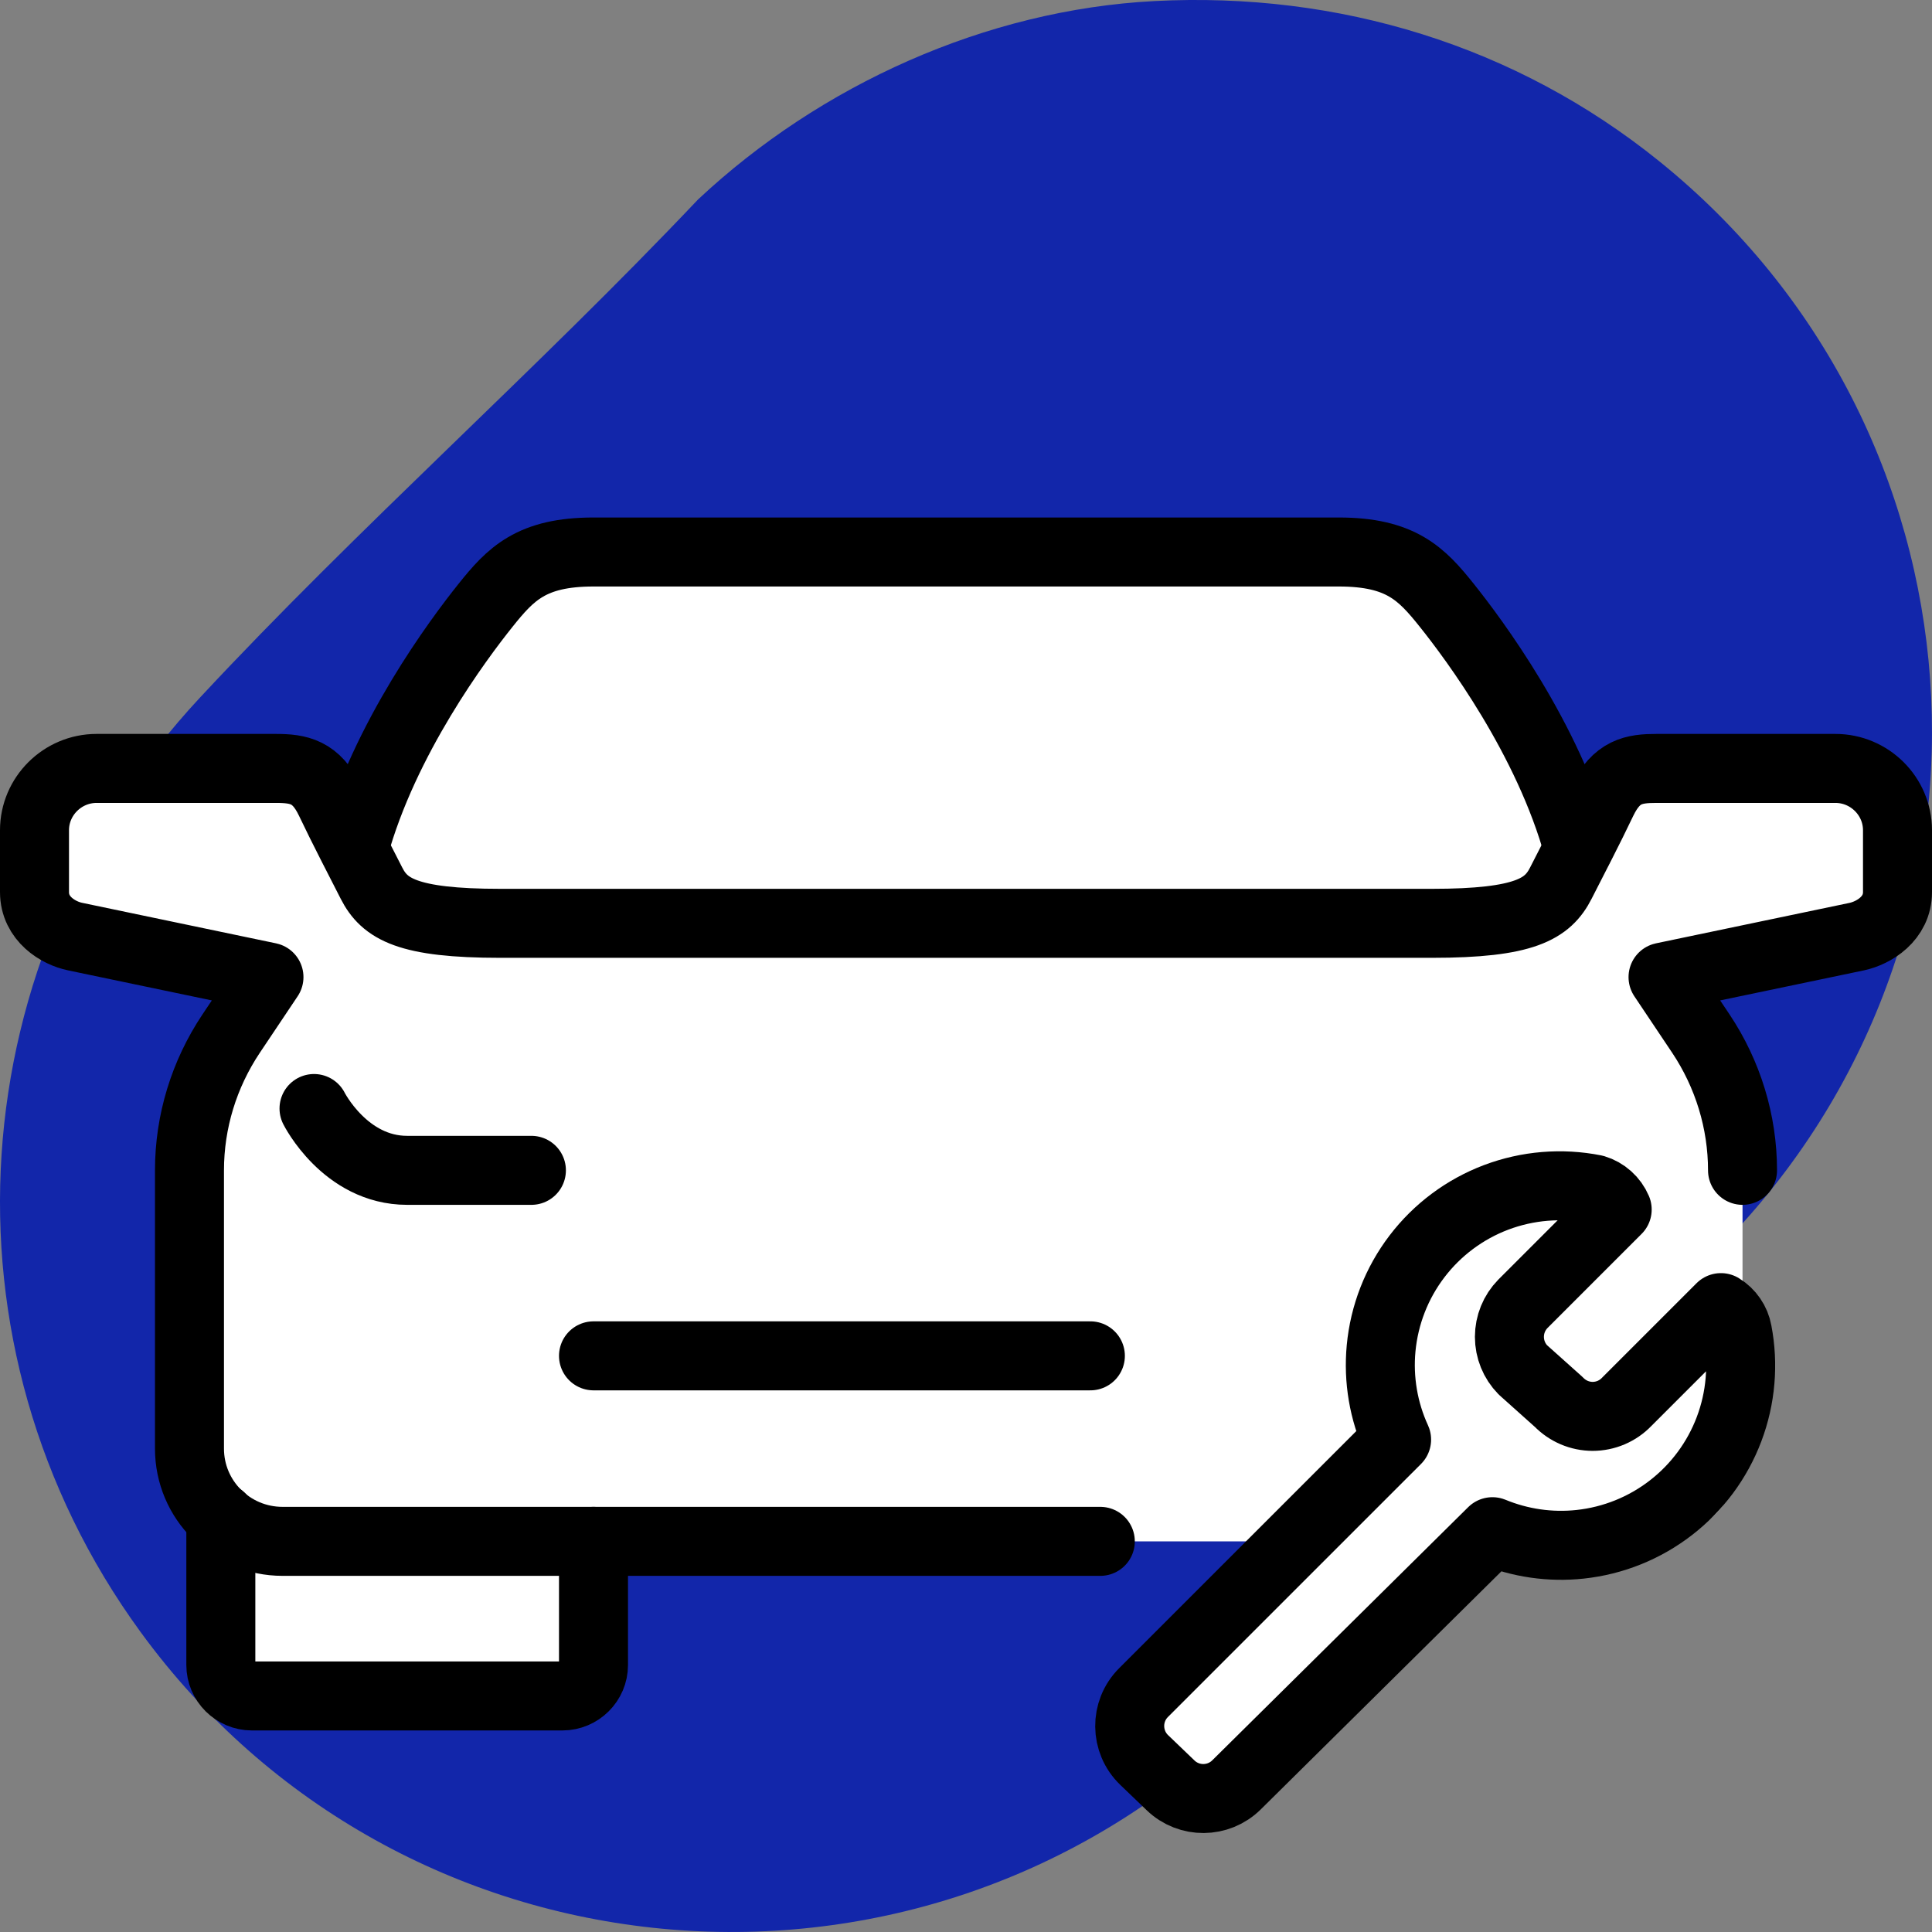
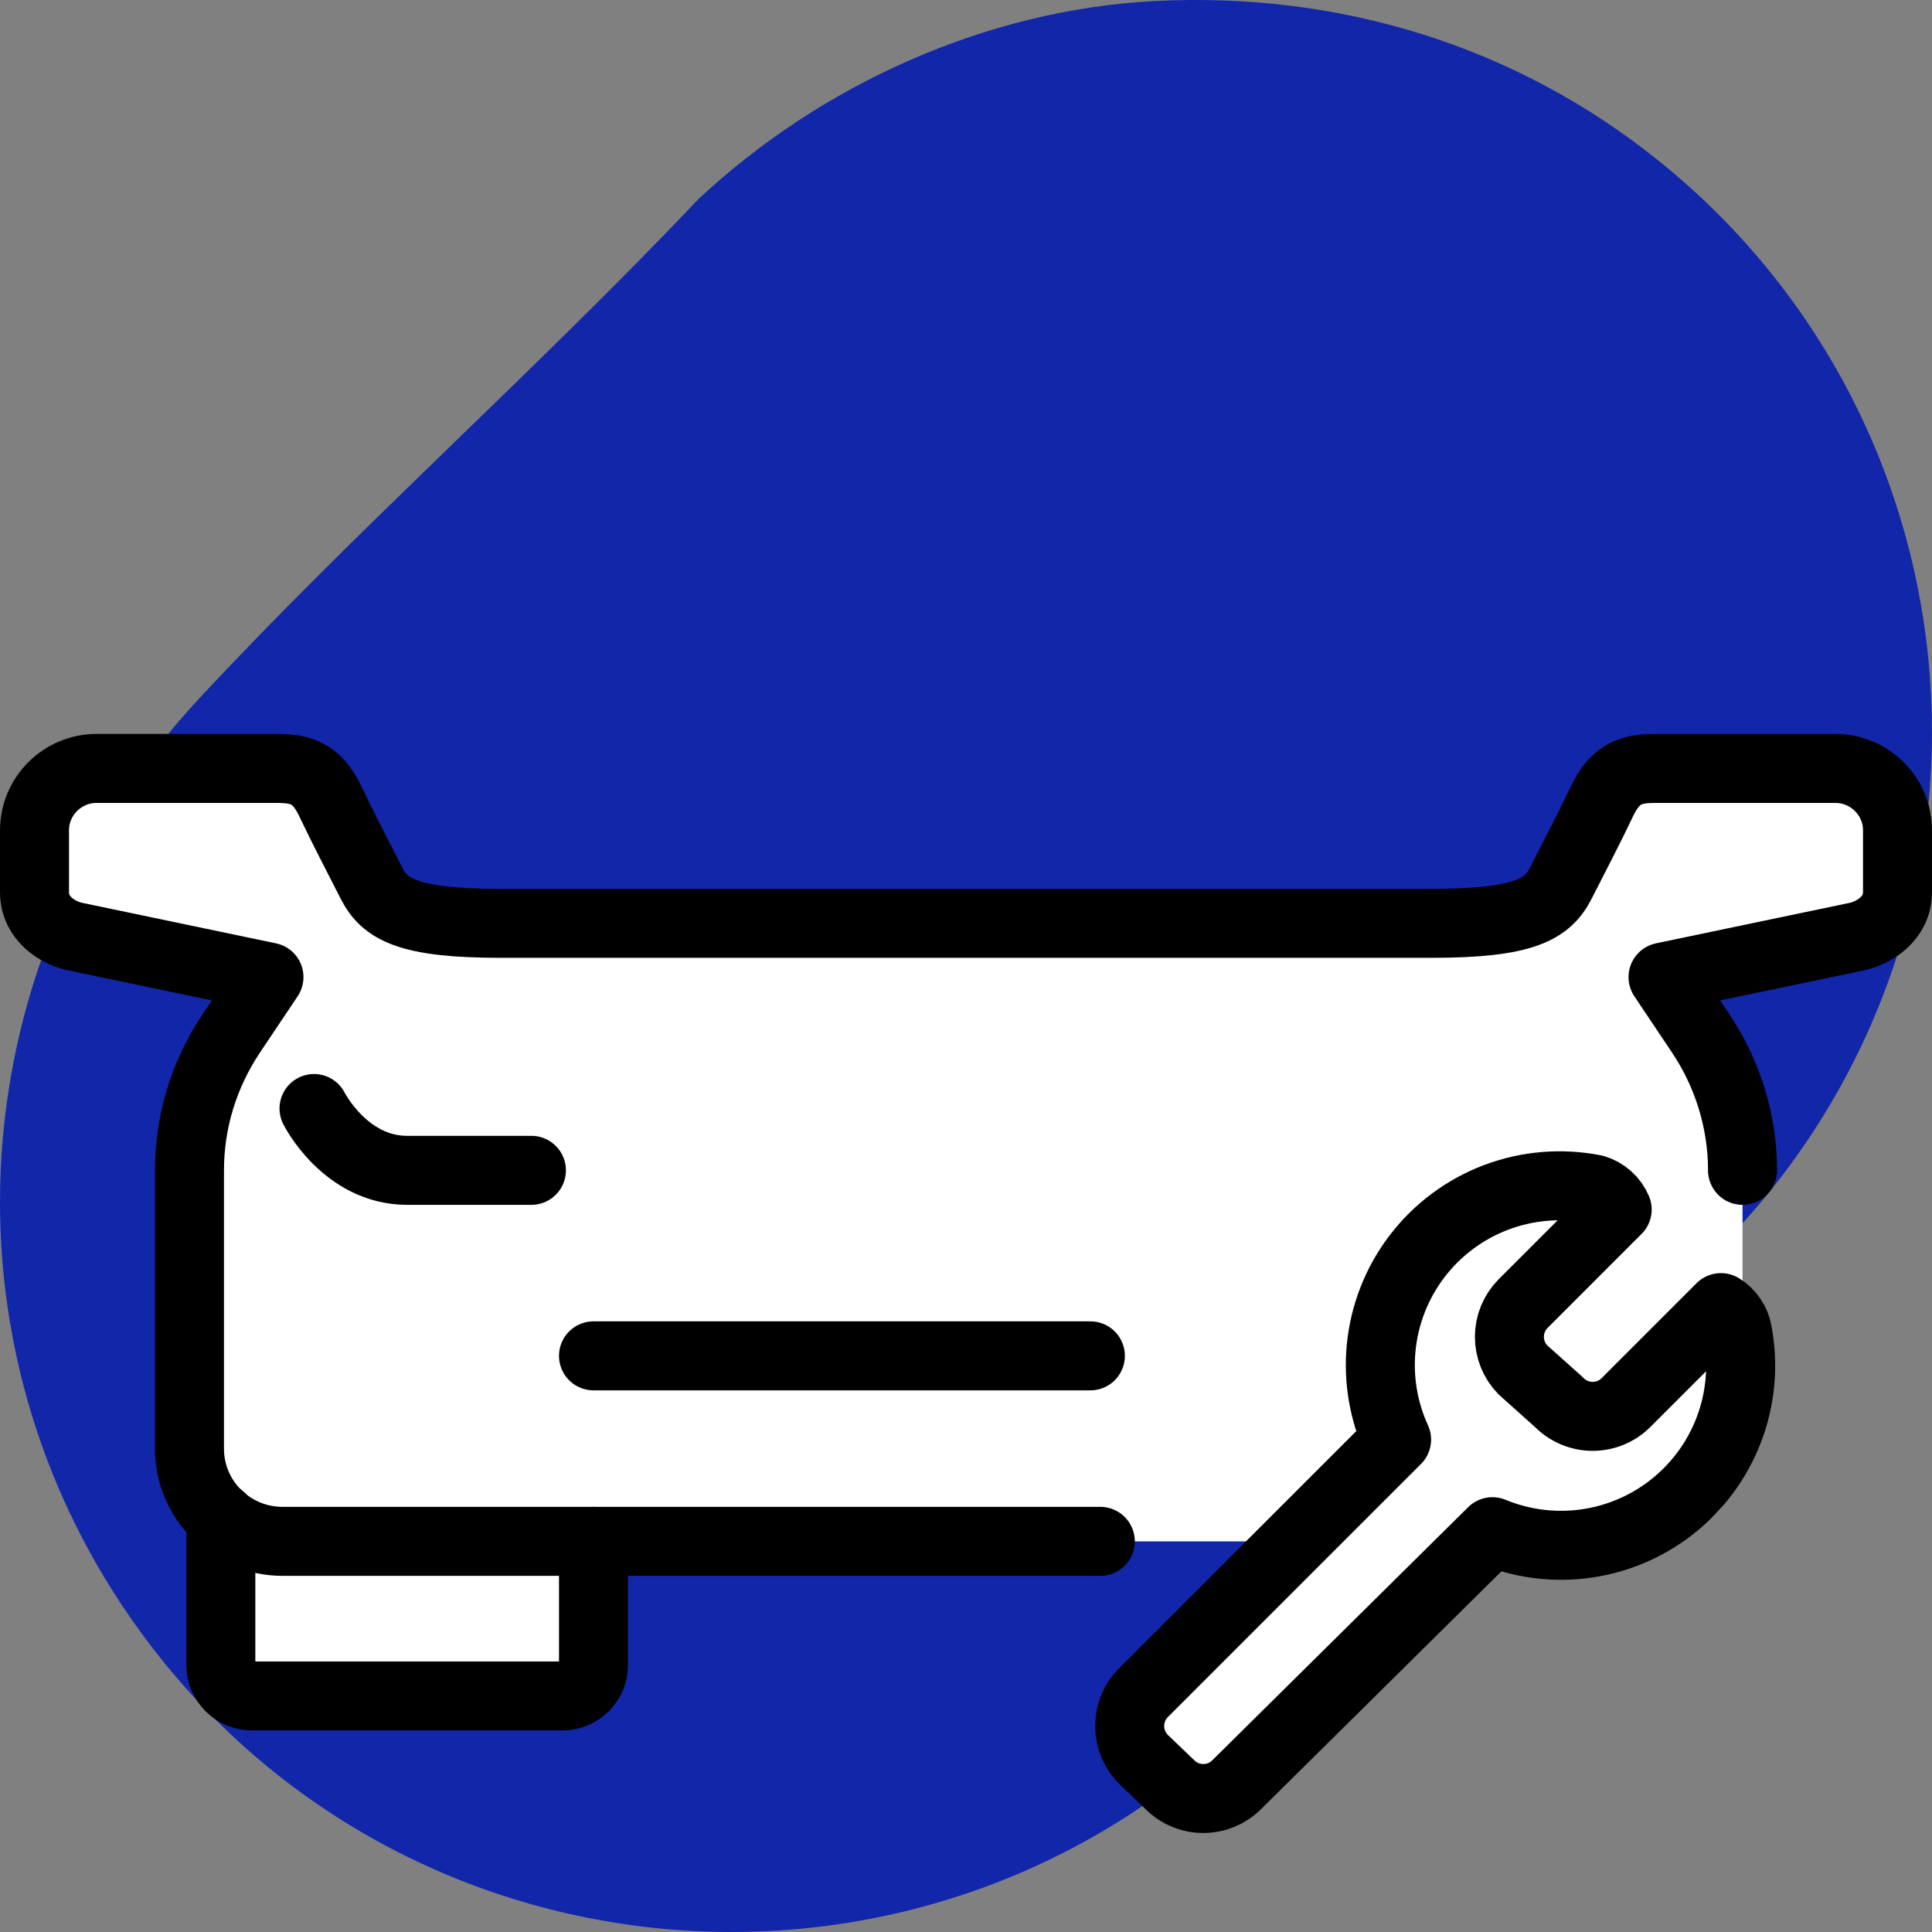
<svg xmlns="http://www.w3.org/2000/svg" width="56" height="56" viewBox="0 0 56 56" fill="none">
  <rect x="0" y="0" width="56" height="56" fill="#808080" stroke="none" />
  <g clip-path="url(#clip0_12309_35064)">
    <path d="M33.457 0.031C38.802 -0.247 43.941 1.322 48.093 4.673C57.673 12.397 58.705 26.613 50.327 35.657C45.333 40.374 40.698 45.651 35.674 50.312C26.343 58.969 11.559 57.57 4.072 47.301C-1.984 38.991 -1.181 27.717 5.788 20.229C10.396 15.279 15.574 10.703 20.232 5.783C23.772 2.465 28.567 0.287 33.457 0.031Z" fill="#1226AA" />
    <path d="M28.905 44.677H47.808C49.302 44.677 50.508 43.476 50.508 41.988V33.923C50.508 32.516 50.085 31.136 49.302 29.962L48.204 28.322C48.204 28.322 53.101 27.3 53.821 27.148C54.316 27.041 55 26.628 55 25.858V24.065C55 23.079 54.19 22.273 53.2 22.273H48.015C47.358 22.273 46.854 22.354 46.44 23.214C46.035 24.065 45.62 24.854 45.242 25.598C44.864 26.341 44.207 26.763 41.507 26.763H14.502C11.802 26.763 11.145 26.341 10.767 25.598C10.389 24.854 9.975 24.065 9.569 23.214C9.164 22.363 8.66 22.273 7.994 22.273H2.8C1.81 22.273 1 23.079 1 24.065V25.858C1 26.637 1.693 27.049 2.179 27.148C2.899 27.3 7.796 28.322 7.796 28.322L6.698 29.962C5.915 31.136 5.492 32.507 5.492 33.923V41.988C5.492 43.476 6.698 44.677 8.192 44.677H28.896H28.905Z" fill="white" />
-     <path d="M45.746 24.585C44.873 21.404 42.713 18.518 41.938 17.55C41.209 16.636 40.606 16 38.806 16H17.202C15.402 16 14.799 16.636 14.07 17.55C13.296 18.518 11.135 21.404 10.262 24.585H10.244C10.424 24.935 10.595 25.266 10.757 25.589C11.135 26.333 11.792 26.754 14.493 26.754H41.497C44.198 26.754 44.855 26.333 45.233 25.589C45.404 25.266 45.575 24.935 45.746 24.594H45.728L45.746 24.585Z" fill="white" />
    <path d="M9.102 32.131C9.102 32.131 10.002 33.923 11.802 33.923H15.403" stroke="black" stroke-width="2" stroke-miterlimit="10" stroke-linecap="round" />
    <path d="M6.401 43.987V48.261C6.401 48.754 6.806 49.158 7.301 49.158H16.302C16.798 49.158 17.203 48.754 17.203 48.261V44.677" fill="white" />
    <path d="M6.401 43.987V48.261C6.401 48.754 6.806 49.158 7.301 49.158H16.302C16.798 49.158 17.203 48.754 17.203 48.261V44.677" stroke="black" stroke-width="2" stroke-miterlimit="10" stroke-linecap="round" />
    <path d="M31.605 39.3H17.203" stroke="black" stroke-width="2" stroke-miterlimit="10" stroke-linecap="round" />
-     <path d="M45.747 24.585C44.873 21.404 42.713 18.518 41.939 17.55C41.21 16.636 40.607 16 38.806 16H17.203C15.403 16 14.8 16.636 14.07 17.55C13.296 18.518 11.136 21.404 10.263 24.585" stroke="black" stroke-width="2" stroke-miterlimit="10" stroke-linecap="round" />
    <path d="M50.508 33.923C50.508 32.516 50.085 31.136 49.302 29.962L48.708 29.075L48.204 28.322C48.204 28.322 53.101 27.3 53.821 27.148C54.316 27.041 55 26.628 55 25.858V24.065C55 23.079 54.19 22.273 53.2 22.273H48.015C47.358 22.273 46.854 22.354 46.44 23.214C46.035 24.065 45.62 24.854 45.242 25.598C44.864 26.341 44.207 26.763 41.507 26.763H14.502C11.802 26.763 11.145 26.341 10.767 25.598C10.389 24.854 9.975 24.065 9.569 23.214C9.164 22.363 8.66 22.273 7.994 22.273H2.8C1.81 22.273 1 23.079 1 24.065V25.858C1 26.637 1.693 27.049 2.179 27.148C2.899 27.3 7.796 28.322 7.796 28.322L6.698 29.962C5.915 31.136 5.492 32.507 5.492 33.923V41.988C5.492 43.476 6.698 44.677 8.192 44.677H31.893" stroke="black" stroke-width="2" stroke-linecap="round" stroke-linejoin="round" />
    <path d="M50.36 38.599C50.334 38.456 50.278 38.32 50.195 38.2C50.113 38.08 50.006 37.978 49.882 37.902L47.148 40.636C47.021 40.768 46.868 40.873 46.699 40.945C46.53 41.017 46.348 41.054 46.164 41.054C45.981 41.054 45.799 41.017 45.63 40.945C45.461 40.873 45.308 40.768 45.18 40.636L44.141 39.706C43.891 39.451 43.751 39.107 43.751 38.749C43.751 38.392 43.891 38.048 44.141 37.793L46.875 35.059C46.815 34.919 46.726 34.794 46.612 34.692C46.499 34.591 46.365 34.515 46.219 34.471C45.265 34.281 44.277 34.363 43.367 34.706C42.458 35.05 41.663 35.642 41.073 36.416C40.483 37.189 40.123 38.113 40.032 39.081C39.947 39.988 40.102 40.901 40.481 41.727L33.145 49.062C32.604 49.604 32.613 50.484 33.165 51.015L33.932 51.751C34.466 52.264 35.313 52.257 35.84 51.736L43.259 44.397C44.062 44.728 44.936 44.855 45.802 44.762C46.76 44.659 47.67 44.293 48.432 43.703C49.194 43.114 49.778 42.325 50.118 41.424C50.459 40.523 50.542 39.545 50.36 38.599Z" fill="white" stroke="black" stroke-width="2" stroke-linecap="round" stroke-linejoin="round" />
  </g>
  <defs>
    <clipPath id="clip0_12309_35064">
      <rect width="56" height="56" fill="white" />
    </clipPath>
  </defs>
</svg>